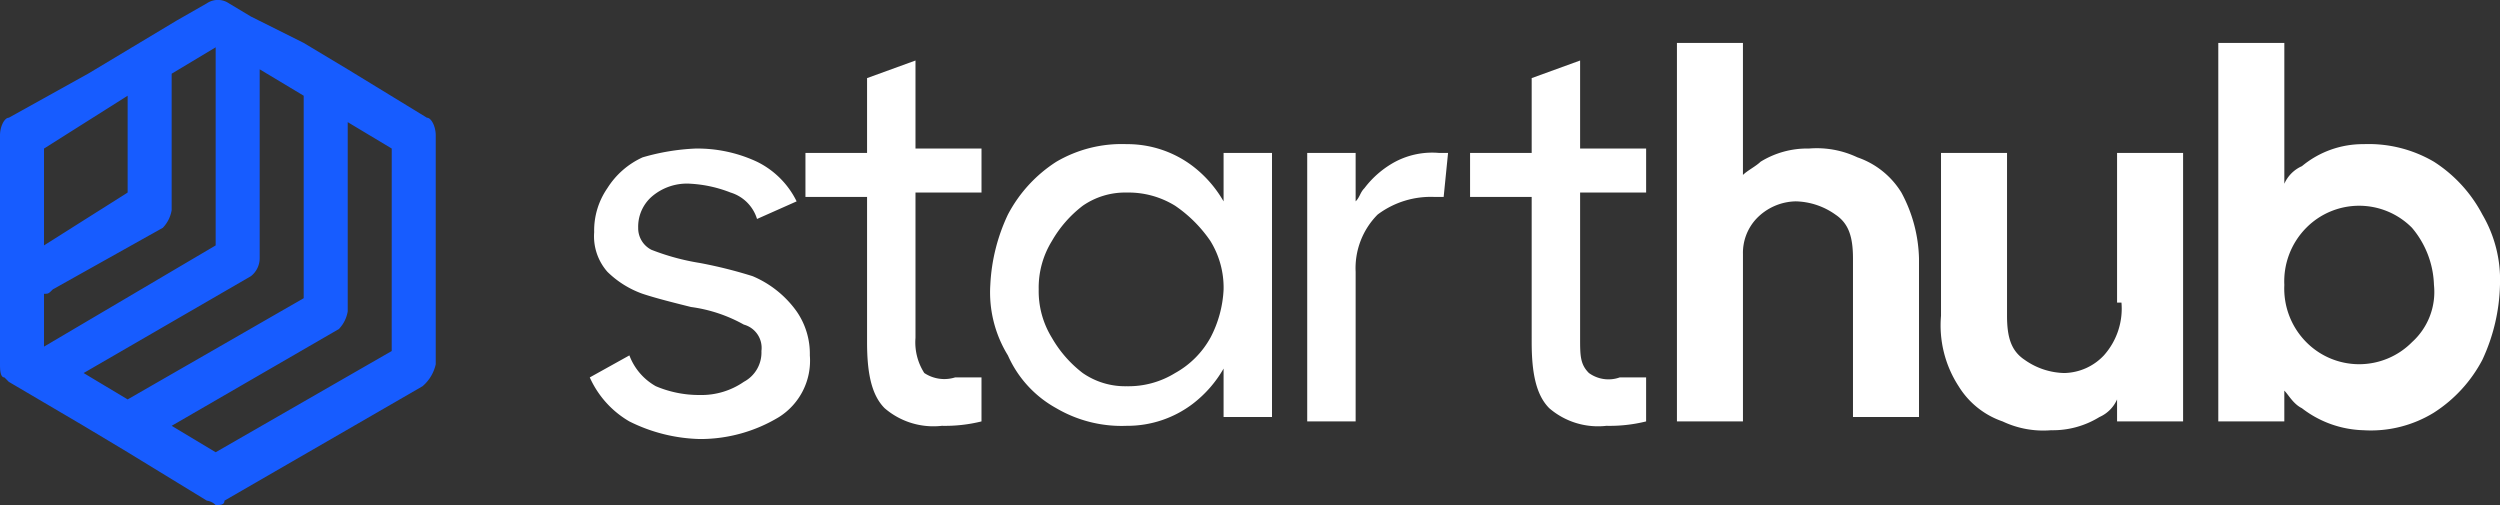
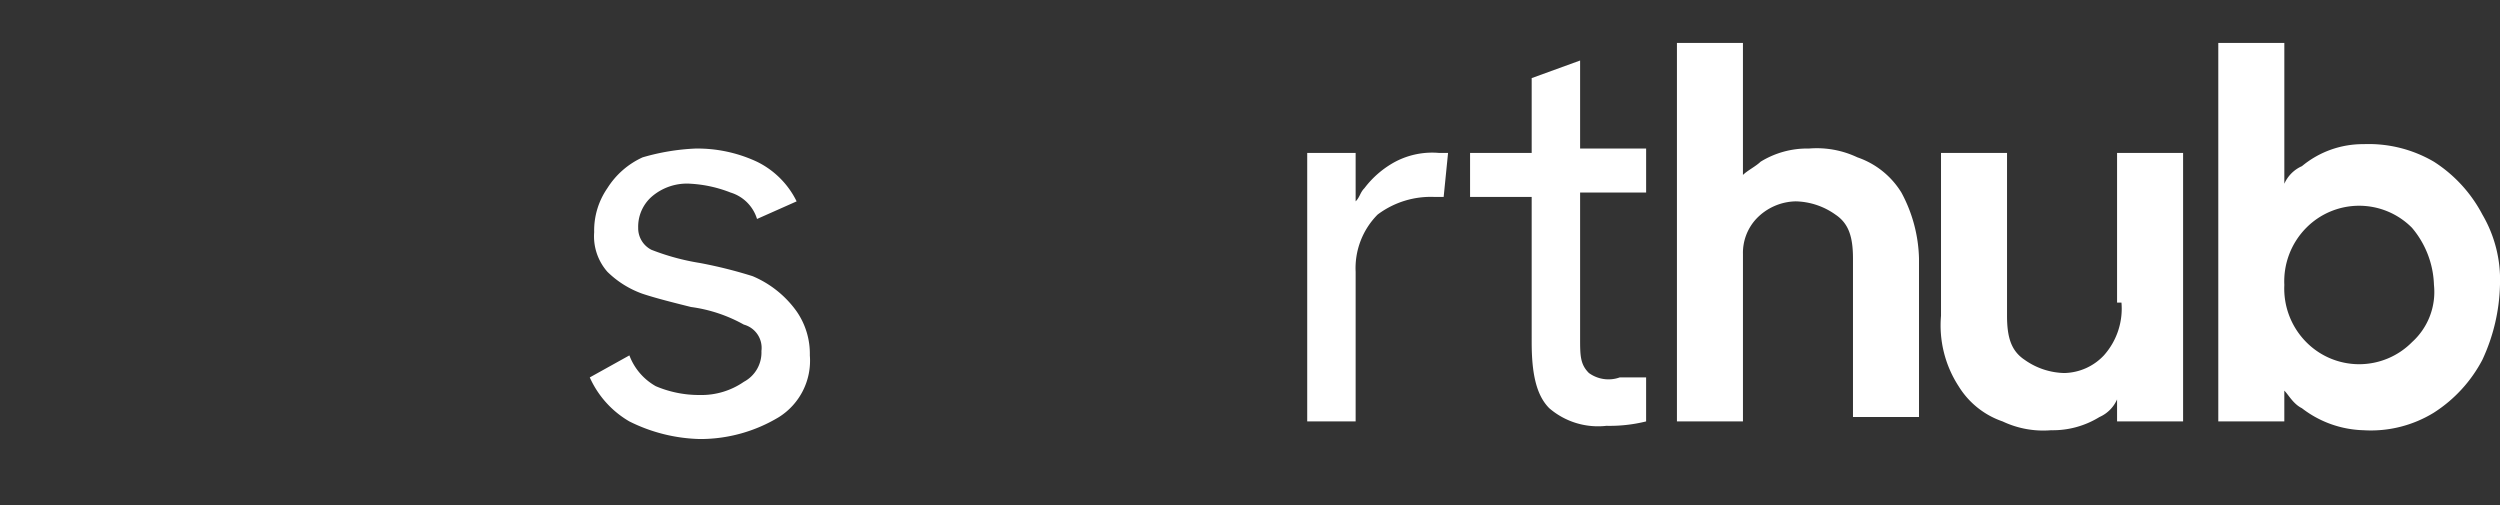
<svg xmlns="http://www.w3.org/2000/svg" width="158.241" height="31.969" viewBox="0 0 158.241 31.969">
  <rect x="0" y="0" width="158.241" height="31.969" fill="#333333" stroke="none" />
  <g id="StartHub_-_Logo_Light" data-name="StartHub - Logo Light" transform="translate(-0.1 -0.025)">
    <g id="Group_928" data-name="Group 928" transform="translate(0.1 0.025)">
-       <path id="Path_8022" data-name="Path 8022" d="M27.124,7.477,22.109,4.413,19.323,2.741,15.98,1.07h0L14.587.234a1.244,1.244,0,0,0-1.393,0l-1.95,1.114L8.458,3.02,5.672,4.691.657,7.477C.379,7.477.1,8.035.1,8.592V23.079c0,.279,0,.836.279.836h0l.279.279,4.736,2.786L8.179,28.65l5.015,3.065a.973.973,0,0,1,.557.279c.279,0,.557,0,.557-.279l12.537-7.243a2.546,2.546,0,0,0,.836-1.393V8.592C27.681,8.035,27.4,7.477,27.124,7.477ZM2.886,9.428,8.179,6.084v6.129L2.886,15.557Zm0,12.537V18.621c.279,0,.279,0,.557-.279l6.965-3.9a2.112,2.112,0,0,0,.557-1.114V4.691L13.751,3.02V15.557Zm2.507,1.672L15.98,17.507a1.447,1.447,0,0,0,.557-1.114V4.413l2.786,1.672V18.9L8.179,25.307Zm19.5-1.393L13.751,28.65l-2.786-1.672L21.552,20.85a2.112,2.112,0,0,0,.557-1.114V7.756l2.786,1.672Z" transform="translate(-0.1 -0.025)" fill="#175cff" />
-     </g>
+       </g>
    <g id="Group_929" data-name="Group 929" transform="translate(37.431 2.741)">
      <path id="Path_8023" data-name="Path 8023" d="M23.808,11.479a28.911,28.911,0,0,0-3.343-.836A14.784,14.784,0,0,1,17.4,9.808a1.532,1.532,0,0,1-.836-1.393,2.529,2.529,0,0,1,.836-1.95,3.405,3.405,0,0,1,2.507-.836,8.135,8.135,0,0,1,2.507.557,2.512,2.512,0,0,1,1.672,1.672l2.507-1.114a5.467,5.467,0,0,0-2.507-2.507,8.9,8.9,0,0,0-3.9-.836,13.984,13.984,0,0,0-3.343.557,5.161,5.161,0,0,0-2.229,1.95,4.707,4.707,0,0,0-.836,2.786,3.405,3.405,0,0,0,.836,2.507,6.066,6.066,0,0,0,2.229,1.393c.836.279,1.95.557,3.065.836a9.4,9.4,0,0,1,3.343,1.114,1.528,1.528,0,0,1,1.114,1.672,2.1,2.1,0,0,1-1.114,1.95A4.707,4.707,0,0,1,20.465,19a6.991,6.991,0,0,1-2.786-.557,3.745,3.745,0,0,1-1.672-1.95L13.5,17.887a6.1,6.1,0,0,0,2.507,2.786,10.5,10.5,0,0,0,4.457,1.114,9.621,9.621,0,0,0,5.015-1.393,4.216,4.216,0,0,0,1.95-3.9,4.707,4.707,0,0,0-.836-2.786A6.548,6.548,0,0,0,23.808,11.479Z" transform="translate(-13.5 3.286)" fill="#fff" />
-       <path id="Path_8024" data-name="Path 8024" d="M25.922,21.18a3.6,3.6,0,0,1-.557-2.229V9.758h4.179V6.972H25.365V1.4L22.3,2.514V7.25H18.4v2.786h3.9V19.23c0,1.95.279,3.343,1.114,4.179a4.727,4.727,0,0,0,3.622,1.114,9.6,9.6,0,0,0,2.507-.279V21.459H27.872A2.288,2.288,0,0,1,25.922,21.18Z" transform="translate(-4.749 -0.286)" fill="#fff" />
-       <path id="Path_8025" data-name="Path 8025" d="M37.365,6.922a7.51,7.51,0,0,0-1.95-2.229A6.843,6.843,0,0,0,31.236,3.3a8.175,8.175,0,0,0-4.457,1.114,8.856,8.856,0,0,0-3.065,3.343A11.68,11.68,0,0,0,22.6,12.215a7.6,7.6,0,0,0,1.114,4.457,7.089,7.089,0,0,0,3.065,3.343,8.175,8.175,0,0,0,4.457,1.114,6.843,6.843,0,0,0,4.179-1.393,7.51,7.51,0,0,0,1.95-2.229v3.065H40.43V3.857H37.365Zm-.836,8.636A5.7,5.7,0,0,1,34.3,17.787a5.616,5.616,0,0,1-3.065.836,4.707,4.707,0,0,1-2.786-.836,7.51,7.51,0,0,1-1.95-2.229,5.616,5.616,0,0,1-.836-3.065A5.616,5.616,0,0,1,26.5,9.429,7.51,7.51,0,0,1,28.45,7.2a4.707,4.707,0,0,1,2.786-.836A5.616,5.616,0,0,1,34.3,7.2,8.479,8.479,0,0,1,36.53,9.429a5.616,5.616,0,0,1,.836,3.065A7.264,7.264,0,0,1,36.53,15.558Z" transform="translate(2.752 3.108)" fill="#fff" />
      <path id="Path_8026" data-name="Path 8026" d="M35.372,4.057a6.042,6.042,0,0,0-1.95,1.672c-.279.279-.279.557-.557.836V3.5H29.8V20.494h3.065V11.022A4.813,4.813,0,0,1,34.257,7.4a5.6,5.6,0,0,1,3.622-1.114h.557L38.715,3.5h-.557A5.023,5.023,0,0,0,35.372,4.057Z" transform="translate(15.611 3.465)" fill="#fff" />
      <path id="Path_8027" data-name="Path 8027" d="M41.022,21.18c-.557-.557-.557-1.114-.557-2.229V9.758h4.179V6.972H40.465V1.4L37.4,2.514V7.25H33.5v2.786h3.9V19.23c0,1.95.279,3.343,1.114,4.179a4.727,4.727,0,0,0,3.622,1.114,9.6,9.6,0,0,0,2.507-.279V21.459H42.972A2.111,2.111,0,0,1,41.022,21.18Z" transform="translate(22.219 -0.286)" fill="#fff" />
      <path id="Path_8028" data-name="Path 8028" d="M52.408,10.472a5.268,5.268,0,0,0-2.786-2.229,6,6,0,0,0-3.065-.557,5.616,5.616,0,0,0-3.065.836c-.279.279-.836.557-1.114.836V1H38.2V24.959h4.179V14.372a3.163,3.163,0,0,1,.836-2.229,3.531,3.531,0,0,1,2.507-1.114,4.494,4.494,0,0,1,2.507.836c.836.557,1.114,1.393,1.114,2.786V24.68h4.179V14.651h0A9.229,9.229,0,0,0,52.408,10.472Z" transform="translate(30.613 -1)" fill="#fff" />
      <path id="Path_8029" data-name="Path 8029" d="M55.622,12.972a4.441,4.441,0,0,1-1.114,3.343A3.531,3.531,0,0,1,52,17.43a4.494,4.494,0,0,1-2.507-.836c-.836-.557-1.114-1.393-1.114-2.786V3.5H44.2V13.808a7.068,7.068,0,0,0,1.114,4.457A5.268,5.268,0,0,0,48.1,20.494a6,6,0,0,0,3.065.557,5.616,5.616,0,0,0,3.065-.836A2.175,2.175,0,0,0,55.344,19.1v1.393h4.179V3.5H55.344v9.472Z" transform="translate(41.328 3.465)" fill="#fff" />
      <path id="Path_8030" data-name="Path 8030" d="M67.216,11.865a8.856,8.856,0,0,0-3.065-3.343,8.175,8.175,0,0,0-4.457-1.114,6.039,6.039,0,0,0-3.9,1.393,2.175,2.175,0,0,0-1.114,1.114V1H50.5V24.959h4.179v-1.95c.279.279.557.836,1.114,1.114a6.656,6.656,0,0,0,3.9,1.393A7.6,7.6,0,0,0,64.151,24.4a8.856,8.856,0,0,0,3.065-3.343,11.856,11.856,0,0,0,1.114-4.736A8.175,8.175,0,0,0,67.216,11.865Zm-4.457,8.079a4.708,4.708,0,0,1-6.686,0,4.813,4.813,0,0,1-1.393-3.622A4.813,4.813,0,0,1,56.072,12.7a4.708,4.708,0,0,1,6.686,0,5.868,5.868,0,0,1,1.393,3.622A4.278,4.278,0,0,1,62.758,19.944Z" transform="translate(52.579 -1)" fill="#fff" />
    </g>
  </g>
</svg>